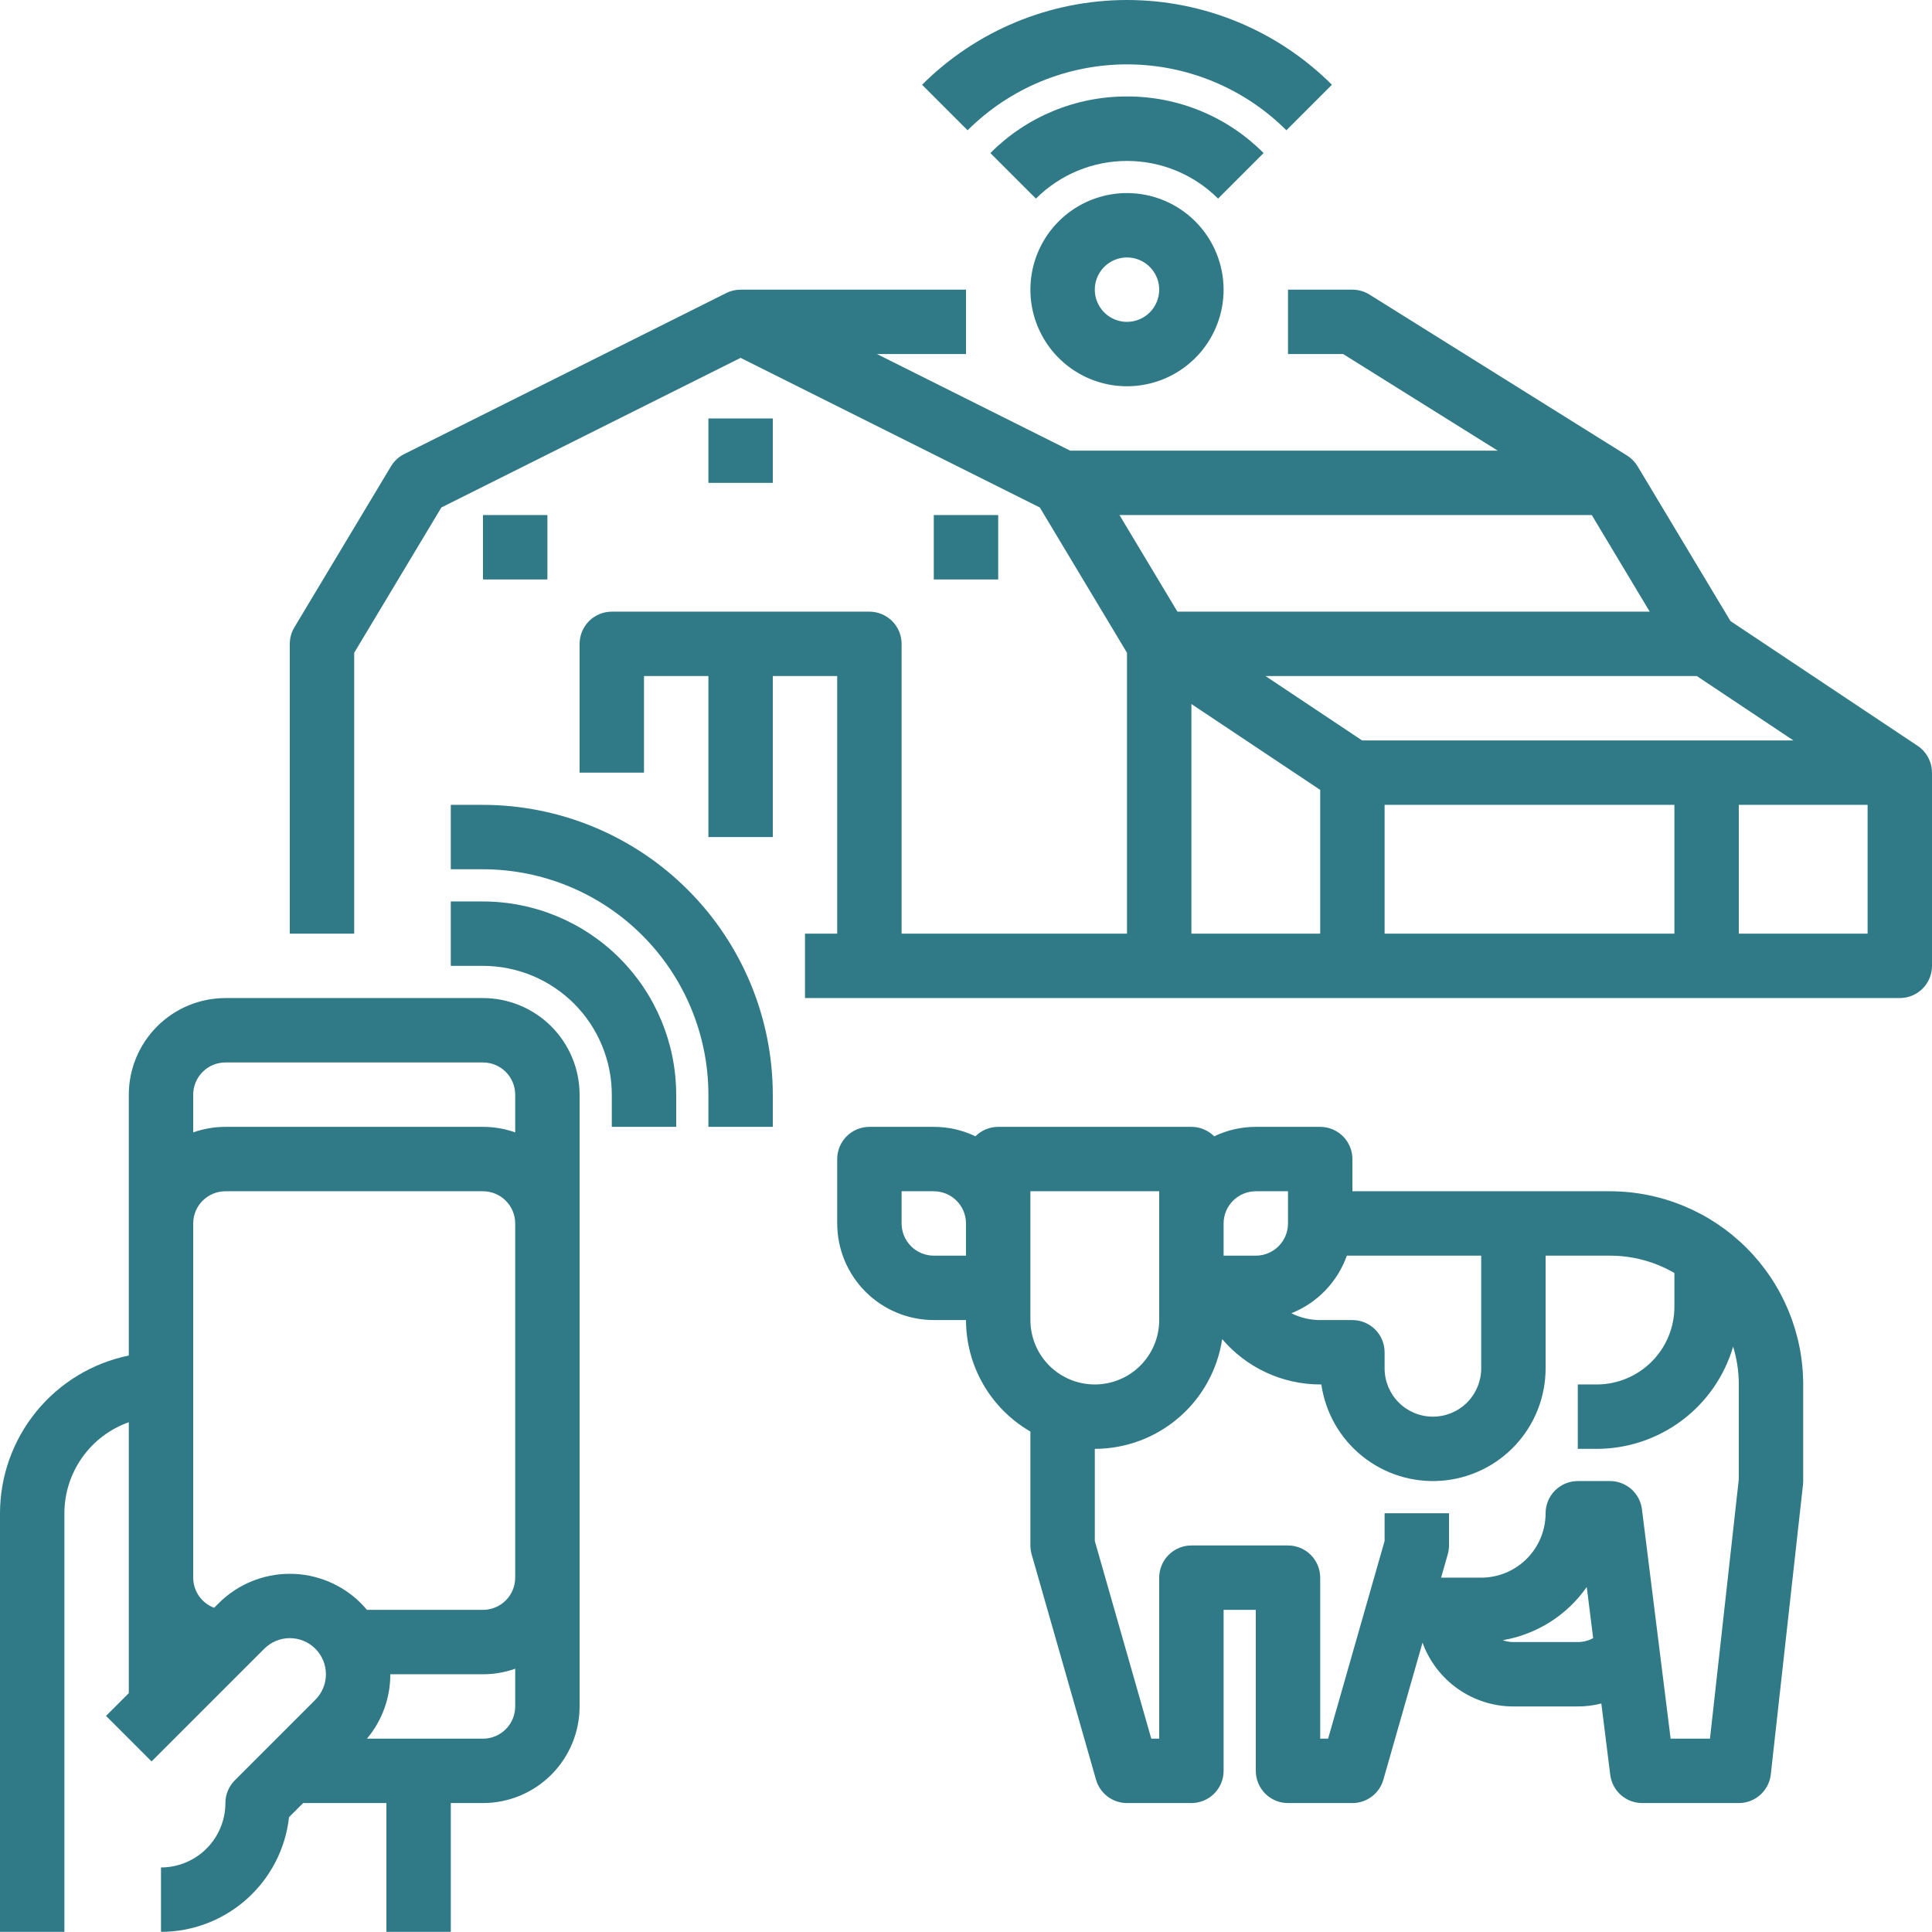
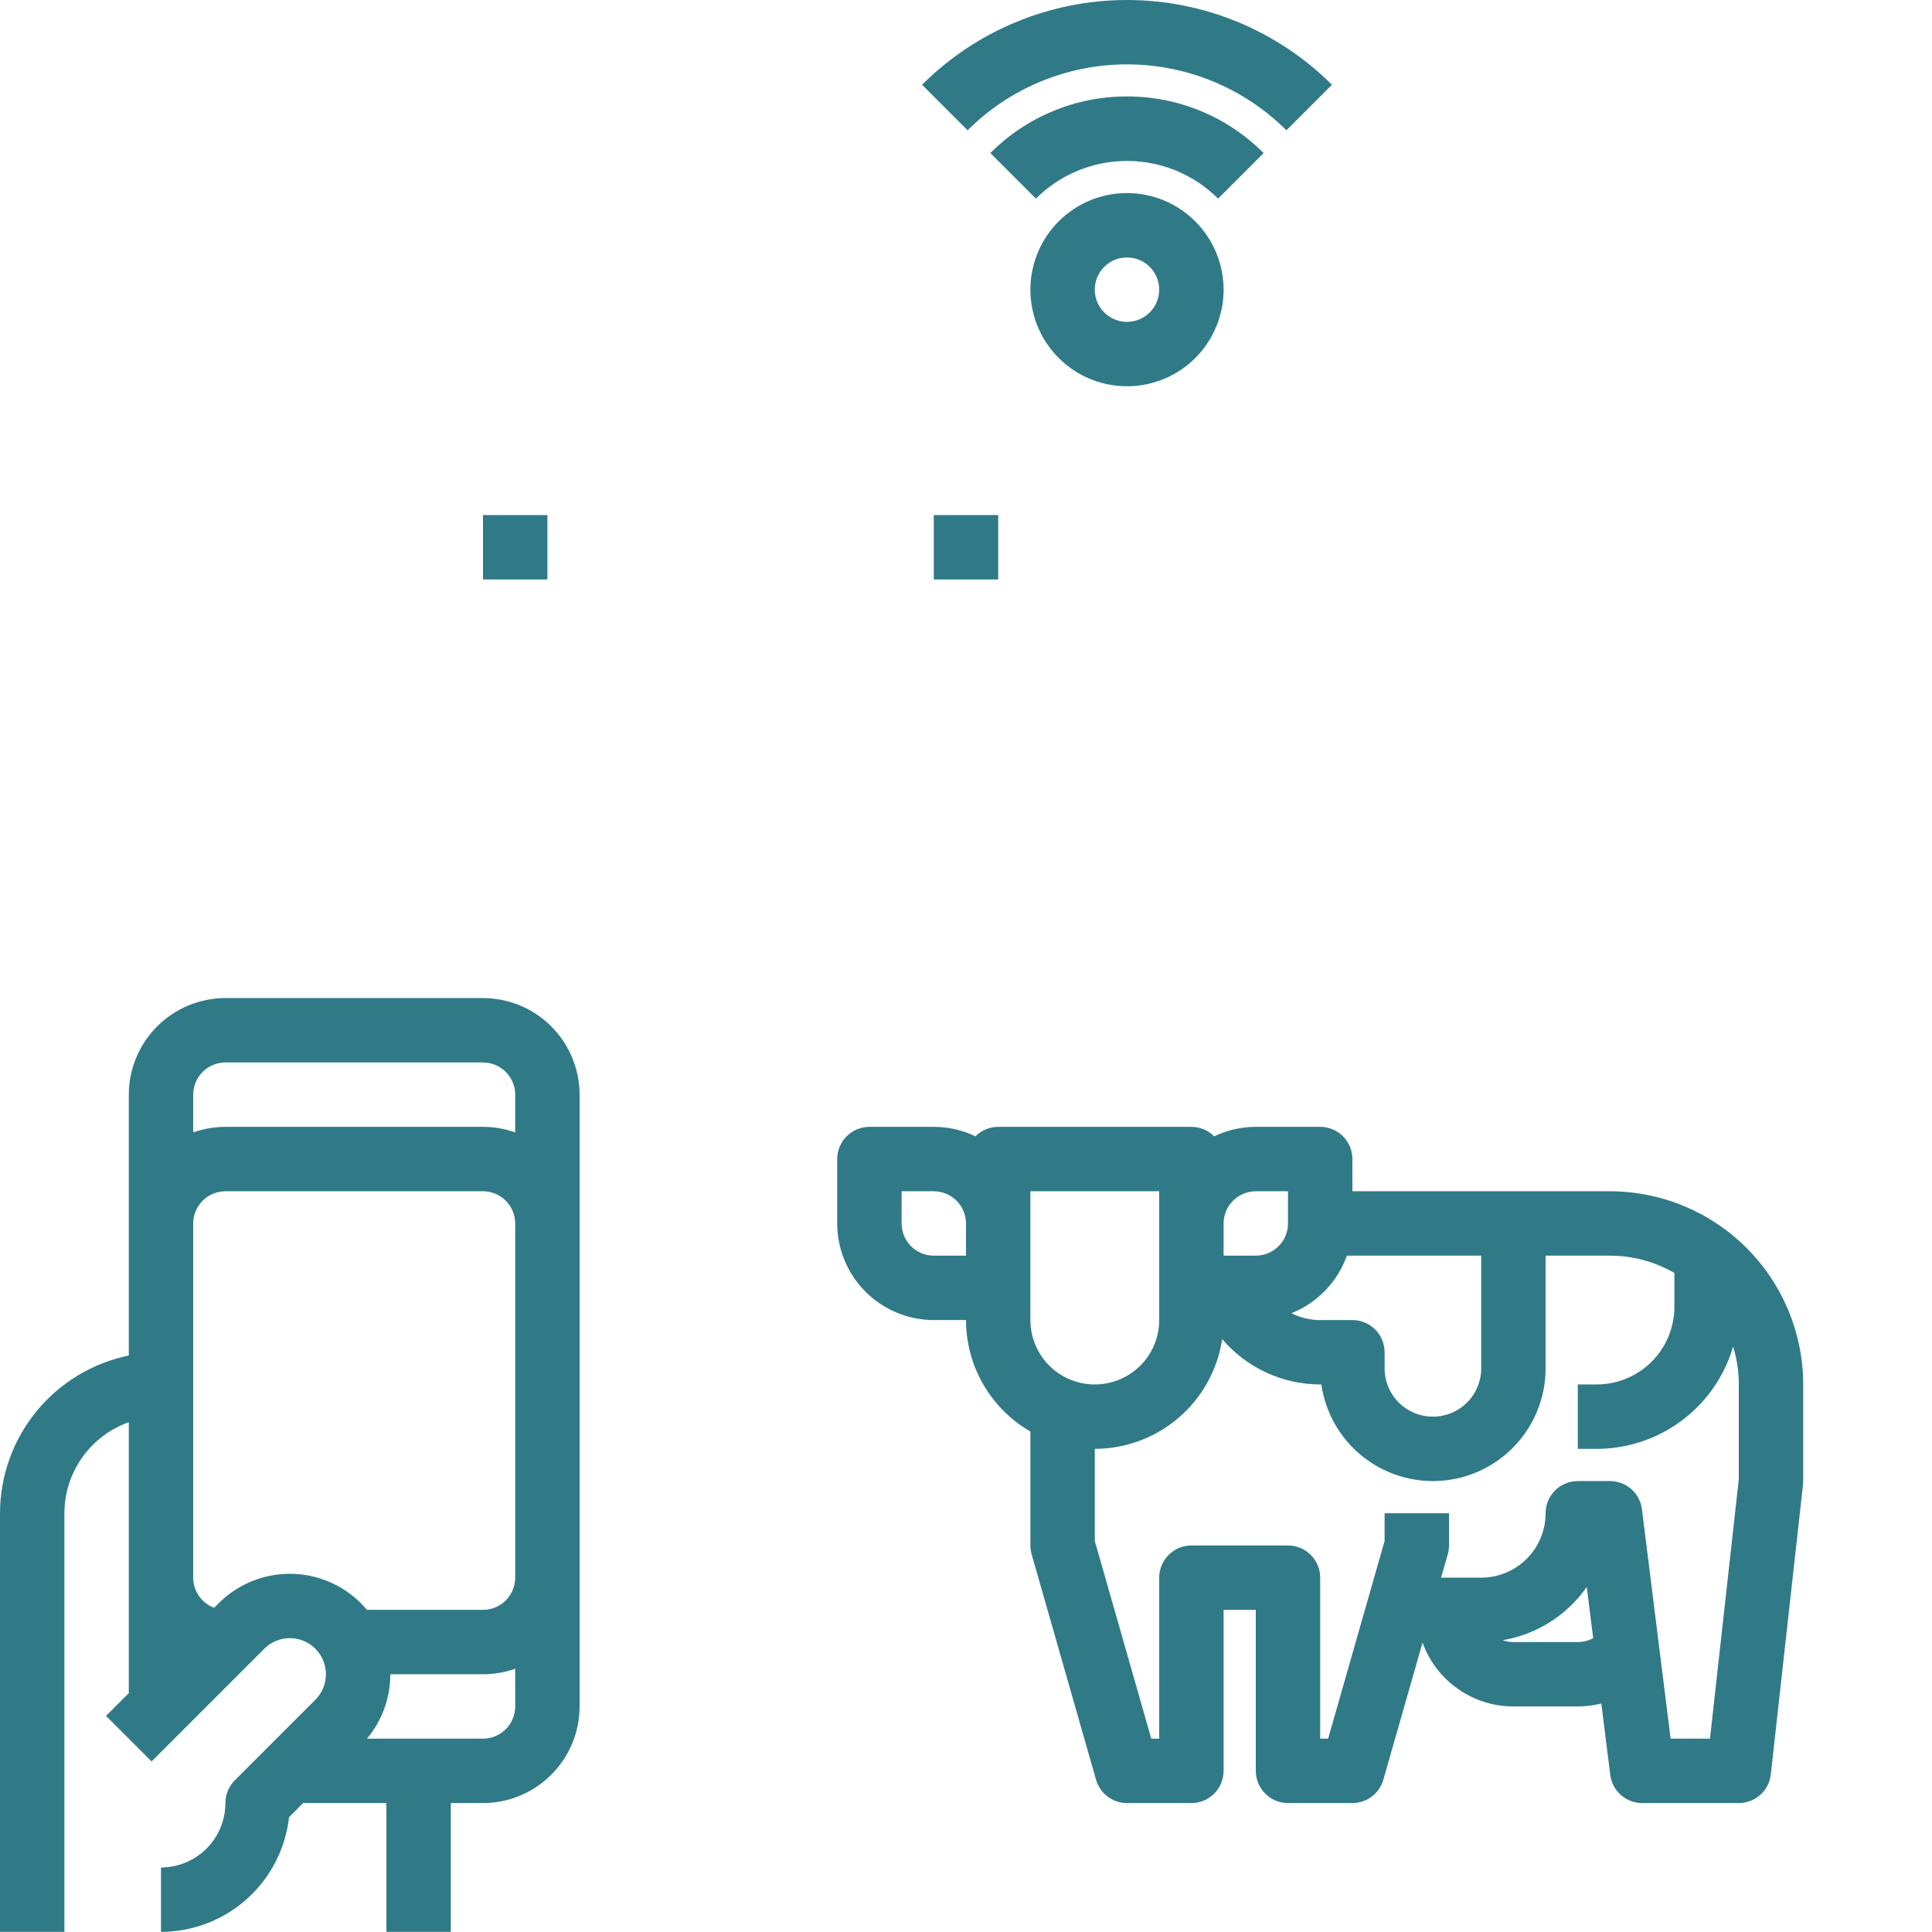
<svg xmlns="http://www.w3.org/2000/svg" width="480" height="480" viewBox="0 0 480 480" fill="none">
-   <path d="M120 199.966H112V215.966H120C134.847 215.983 149.081 221.888 159.579 232.387C170.078 242.885 175.983 257.119 176 271.966V279.966H192V271.966C191.978 252.877 184.386 234.576 170.888 221.078C157.39 207.58 139.089 199.988 120 199.966Z" fill="#307A87" />
-   <path d="M120 223.966H112V239.966H120C128.484 239.976 136.618 243.35 142.617 249.35C148.616 255.349 151.99 263.482 152 271.966V279.966H168V271.966C167.986 259.24 162.924 247.04 153.925 238.041C144.927 229.042 132.726 223.981 120 223.966Z" fill="#307A87" />
  <path d="M120 247.966H56C49.637 247.974 43.537 250.504 39.038 255.004C34.538 259.503 32.007 265.603 32 271.966V336.771C22.972 338.627 14.86 343.539 9.03 350.679C3.201 357.818 0.012 366.749 0 375.966V479.966H16V375.966C16.006 371.005 17.548 366.168 20.412 362.117C23.277 358.066 27.325 355.001 32 353.342V420.652L26.343 426.309L37.657 437.624L65.657 409.624C66.49 408.79 67.478 408.128 68.567 407.676C69.656 407.225 70.822 406.992 72.001 406.991C73.18 406.991 74.347 407.223 75.436 407.674C76.524 408.124 77.514 408.785 78.347 409.619C79.18 410.452 79.842 411.441 80.292 412.53C80.743 413.619 80.975 414.786 80.975 415.965C80.974 417.143 80.742 418.31 80.29 419.399C79.839 420.487 79.177 421.476 78.343 422.309L58.343 442.309C56.843 443.809 56 445.844 56 447.966C55.995 452.208 54.308 456.275 51.308 459.275C48.309 462.274 44.242 463.961 40 463.966V479.966C47.878 479.957 55.476 477.046 61.344 471.79C67.211 466.533 70.937 459.3 71.81 451.47L75.314 447.966H96V479.966H112V447.966H120C126.363 447.959 132.463 445.428 136.963 440.929C141.462 436.43 143.993 430.329 144 423.966V271.966C143.993 265.603 141.462 259.503 136.963 255.004C132.463 250.504 126.363 247.974 120 247.966ZM56 263.966H120C122.121 263.969 124.154 264.812 125.654 266.312C127.154 267.812 127.998 269.845 128 271.966V281.342C125.431 280.431 122.726 279.965 120 279.966H56C53.274 279.965 50.569 280.431 48 281.342V271.966C48.002 269.845 48.846 267.812 50.346 266.312C51.846 264.812 53.879 263.969 56 263.966ZM120 431.966H91.168C94.931 427.485 96.986 421.817 96.971 415.966H120C122.726 415.967 125.431 415.502 128 414.59V423.966C127.998 426.087 127.154 428.121 125.654 429.62C124.154 431.12 122.121 431.964 120 431.966ZM128 391.966C127.998 394.087 127.154 396.121 125.654 397.62C124.154 399.12 122.121 399.964 120 399.966H91.168C90.69 399.396 90.189 398.841 89.657 398.309C84.97 393.634 78.62 391.008 72 391.008C65.38 391.008 59.03 393.634 54.343 398.309L53.201 399.451C51.676 398.881 50.361 397.859 49.431 396.521C48.502 395.184 48.003 393.595 48 391.966V303.966C48.002 301.845 48.846 299.812 50.346 298.312C51.846 296.812 53.879 295.969 56 295.966H120C122.121 295.969 124.154 296.812 125.654 298.312C127.154 299.812 127.998 301.845 128 303.966V391.966Z" fill="#307A87" />
-   <path d="M479.985 191.966C479.988 190.65 479.666 189.354 479.047 188.193C478.428 187.032 477.531 186.041 476.438 185.31L429.935 154.308L406.86 115.85C406.21 114.766 405.312 113.852 404.24 113.182L340.24 73.182C338.969 72.387 337.499 71.966 336 71.966H320V87.966H333.706L372.106 111.966H265.888L217.888 87.966H240V71.966H184.008C182.764 71.964 181.536 72.254 180.422 72.811L100.422 112.811C99.062 113.491 97.923 114.546 97.14 115.85L73.14 155.85C72.394 157.093 72 158.516 72 159.966V231.966H88V162.182L109.661 126.08L184 88.91L258.339 126.08L280 162.182V231.966H224V159.966C224 157.845 223.157 155.81 221.657 154.309C220.157 152.809 218.122 151.966 216 151.966H152C149.878 151.966 147.843 152.809 146.343 154.309C144.843 155.81 144 157.845 144 159.966V191.966H160V167.966H176V207.966H192V167.966H208V231.966H200V247.966H472C474.122 247.966 476.157 247.123 477.657 245.623C479.157 244.123 480 242.088 480 239.966V191.966H479.985ZM344 199.966H416V231.966H344V199.966ZM338.422 183.966L314.422 167.966H421.578L445.578 183.966H338.422ZM278.13 127.966H395.471L409.87 151.966H292.53L278.13 127.966ZM296 174.914L328 196.248V231.966H296V174.914ZM432 231.966V199.966H464V231.966H432Z" fill="#307A87" />
-   <path d="M248 127.966H232V143.966H248V127.966Z" fill="#307A87" />
+   <path d="M248 127.966H232V143.966H248Z" fill="#307A87" />
  <path d="M136 127.966H120V143.966H136V127.966Z" fill="#307A87" />
-   <path d="M192 103.966H176V119.966H192V103.966Z" fill="#307A87" />
  <path d="M400 295.966H336V287.966C336 285.845 335.157 283.81 333.657 282.309C332.157 280.809 330.122 279.966 328 279.966H312C308.421 279.962 304.886 280.764 301.659 282.312C300.917 281.567 300.035 280.977 299.064 280.574C298.093 280.172 297.051 279.965 296 279.966H248C246.949 279.965 245.907 280.172 244.936 280.574C243.965 280.977 243.083 281.567 242.341 282.312C239.114 280.764 235.579 279.962 232 279.966H216C213.878 279.966 211.843 280.809 210.343 282.309C208.843 283.81 208 285.845 208 287.966V303.966C208.007 310.329 210.538 316.43 215.037 320.929C219.537 325.428 225.637 327.959 232 327.966H240C240.004 333.58 241.485 339.094 244.293 343.955C247.101 348.816 251.139 352.853 256 355.661V383.966C256 384.71 256.104 385.45 256.308 386.165L272.308 442.165C272.785 443.836 273.795 445.306 275.183 446.353C276.57 447.4 278.262 447.966 280 447.966H296C298.122 447.966 300.157 447.123 301.657 445.623C303.157 444.123 304 442.088 304 439.966V399.966H312V439.966C312 442.088 312.843 444.123 314.343 445.623C315.843 447.123 317.878 447.966 320 447.966H336C337.738 447.966 339.43 447.4 340.817 446.353C342.205 445.306 343.215 443.836 343.692 442.165L353.423 408.106C355.103 412.748 358.171 416.76 362.21 419.597C366.249 422.435 371.064 423.96 376 423.966H392C393.972 423.963 395.935 423.715 397.845 423.228L400.062 440.959C400.304 442.893 401.244 444.673 402.706 445.964C404.167 447.254 406.05 447.966 408 447.966H432C433.969 447.966 435.868 447.24 437.335 445.927C438.802 444.614 439.734 442.807 439.951 440.85L447.951 368.85C447.984 368.557 448 368.262 448 367.966V343.966C447.986 331.24 442.924 319.04 433.925 310.041C424.927 301.042 412.726 295.981 400 295.966ZM336 327.966H328C325.514 327.966 323.063 327.386 320.841 326.272C324.022 325.003 326.897 323.071 329.273 320.604C331.65 318.137 333.474 315.193 334.624 311.966H368V339.966C368 343.149 366.736 346.201 364.485 348.452C362.235 350.702 359.183 351.966 356 351.966C352.817 351.966 349.765 350.702 347.515 348.452C345.264 346.201 344 343.149 344 339.966V335.966C344 333.845 343.157 331.81 341.657 330.309C340.157 328.809 338.122 327.966 336 327.966ZM312 295.966H320V303.966C319.998 306.087 319.154 308.121 317.654 309.62C316.154 311.12 314.121 311.964 312 311.966H304V303.966C304.002 301.845 304.846 299.812 306.346 298.312C307.846 296.812 309.879 295.969 312 295.966ZM256 295.966H288V327.966C288 332.21 286.314 336.279 283.314 339.28C280.313 342.281 276.243 343.966 272 343.966C267.757 343.966 263.687 342.281 260.686 339.28C257.686 336.279 256 332.21 256 327.966V295.966ZM232 311.966C229.879 311.964 227.846 311.12 226.346 309.62C224.846 308.121 224.002 306.087 224 303.966V295.966H232C234.121 295.969 236.154 296.812 237.654 298.312C239.154 299.812 239.998 301.845 240 303.966V311.966H232ZM392 407.966H376C375.097 407.965 374.201 407.809 373.351 407.506C377.532 406.793 381.531 405.257 385.115 402.987C388.699 400.717 391.796 397.758 394.227 394.282L395.816 406.993C394.646 407.632 393.333 407.967 392 407.966ZM432 367.523L424.84 431.966H415.062L407.938 374.974C407.696 373.039 406.756 371.259 405.295 369.969C403.833 368.678 401.95 367.966 400 367.966H392C389.878 367.966 387.843 368.809 386.343 370.309C384.843 371.81 384 373.845 384 375.966C383.995 380.208 382.308 384.275 379.308 387.275C376.309 390.274 372.242 391.961 368 391.966H358.035L359.692 386.165C359.896 385.45 360 384.71 360 383.966V375.966H344V382.846L329.966 431.966H328V391.966C328 389.845 327.157 387.81 325.657 386.309C324.157 384.809 322.122 383.966 320 383.966H296C293.878 383.966 291.843 384.809 290.343 386.309C288.843 387.81 288 389.845 288 391.966V431.966H286.034L272 382.846V359.966C279.665 359.956 287.072 357.2 292.878 352.196C298.685 347.193 302.506 340.274 303.648 332.695C306.651 336.223 310.383 339.057 314.587 341.003C318.792 342.948 323.367 343.96 328 343.966H328.285C329.296 350.973 332.924 357.336 338.438 361.776C343.952 366.215 350.943 368.401 358.004 367.894C365.065 367.387 371.672 364.225 376.495 359.043C381.318 353.862 384 347.045 384 339.966V311.966H400C405.62 311.962 411.141 313.448 416 316.271V324.653C416 329.775 413.965 334.687 410.343 338.309C406.721 341.931 401.809 343.966 396.687 343.966H392V359.966H396.687C404.323 359.964 411.753 357.488 417.865 352.909C423.977 348.331 428.441 341.895 430.589 334.567C431.526 337.612 432.002 340.78 432 343.966V367.523Z" fill="#307A87" />
  <path d="M280 47.966C275.253 47.966 270.613 49.373 266.666 52.011C262.72 54.648 259.643 58.396 257.827 62.781C256.01 67.167 255.535 71.992 256.461 76.648C257.387 81.303 259.673 85.58 263.029 88.936C266.386 92.293 270.662 94.579 275.318 95.505C279.973 96.431 284.799 95.955 289.184 94.139C293.57 92.322 297.318 89.246 299.955 85.299C302.592 81.353 304 76.713 304 71.966C303.993 65.603 301.462 59.502 296.963 55.003C292.463 50.504 286.363 47.973 280 47.966ZM280 79.966C278.418 79.966 276.871 79.497 275.555 78.618C274.24 77.739 273.214 76.489 272.609 75.027C272.003 73.566 271.845 71.957 272.154 70.405C272.462 68.853 273.224 67.428 274.343 66.309C275.462 65.19 276.887 64.428 278.439 64.12C279.991 63.811 281.6 63.969 283.061 64.575C284.523 65.18 285.773 66.206 286.652 67.521C287.531 68.837 288 70.384 288 71.966C287.998 74.087 287.154 76.12 285.654 77.62C284.154 79.12 282.121 79.963 280 79.966Z" fill="#307A87" />
  <path d="M280 23.967C273.694 23.95 267.447 25.183 261.621 27.597C255.795 30.01 250.505 33.554 246.059 38.026L257.372 49.34C263.378 43.348 271.516 39.983 280 39.983C288.483 39.983 296.621 43.348 302.627 49.34L313.94 38.026C309.494 33.554 304.204 30.01 298.378 27.597C292.552 25.183 286.305 23.95 280 23.967Z" fill="#307A87" />
  <path d="M319.598 32.369L330.911 21.054C317.398 7.572 299.088 0 280 0C260.911 0 242.601 7.572 229.088 21.054L240.401 32.369C250.912 21.882 265.153 15.993 280 15.993C294.846 15.993 309.087 21.882 319.598 32.369Z" fill="#307A87" />
</svg>